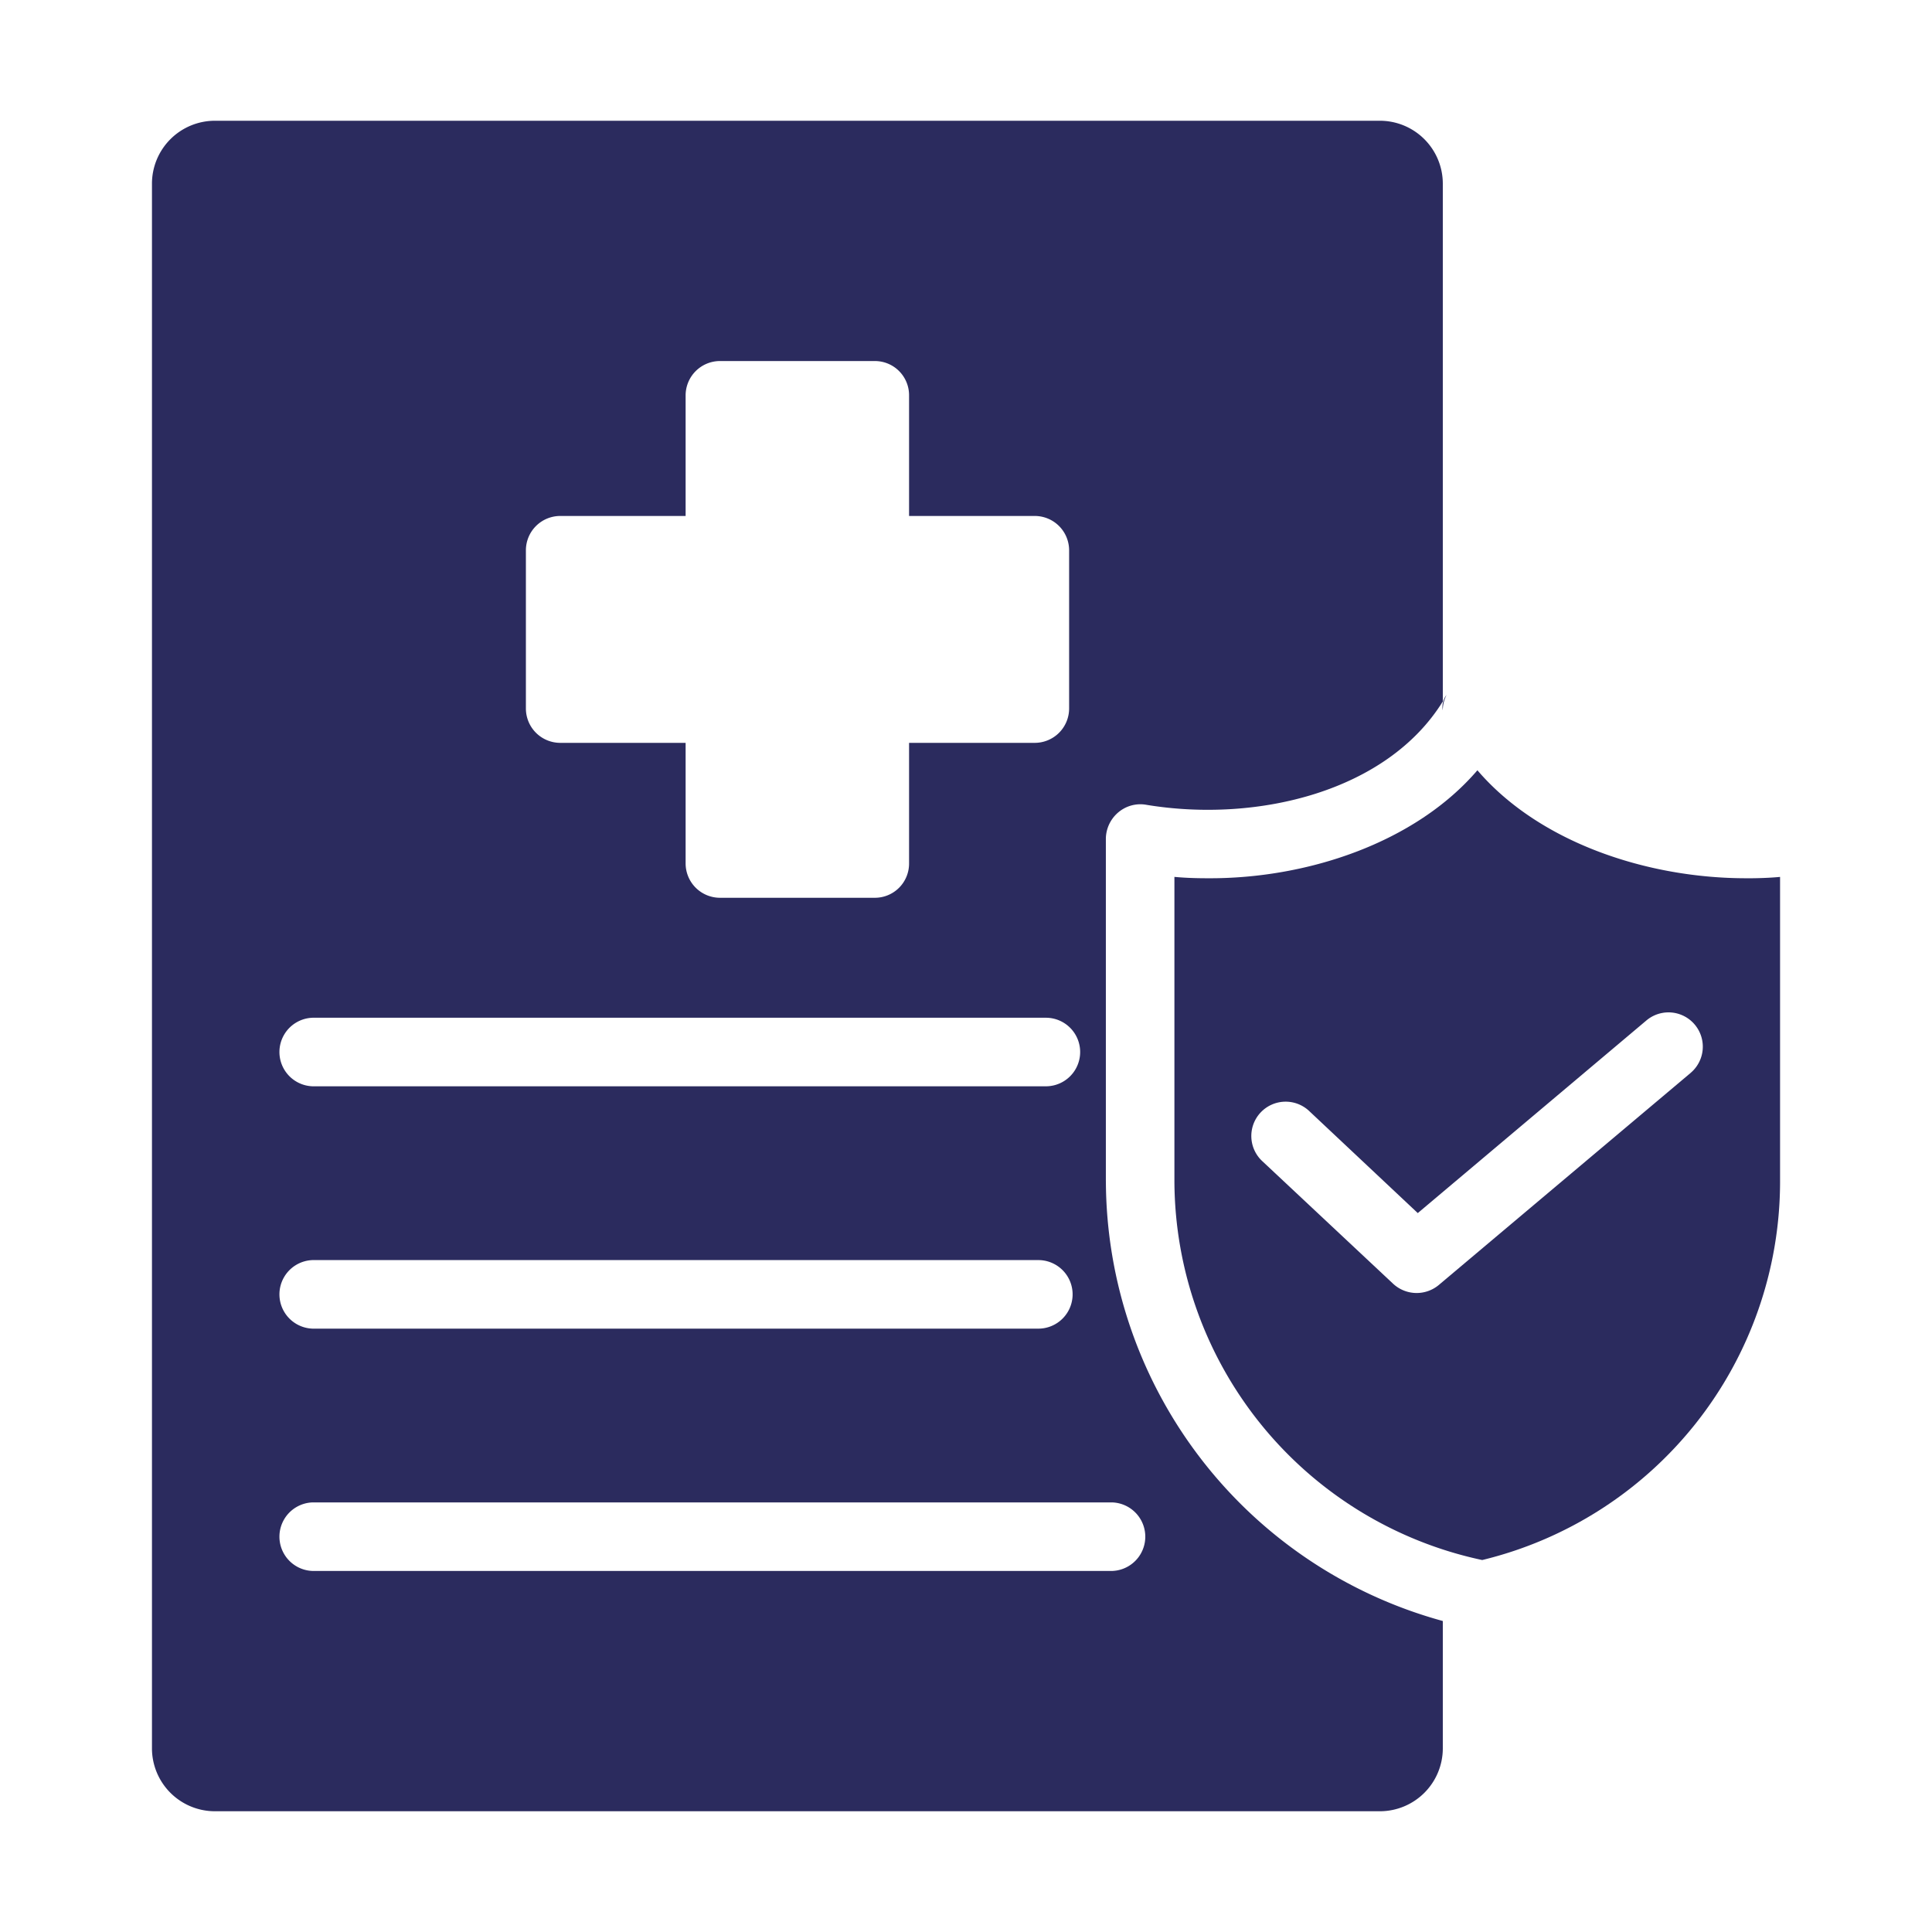
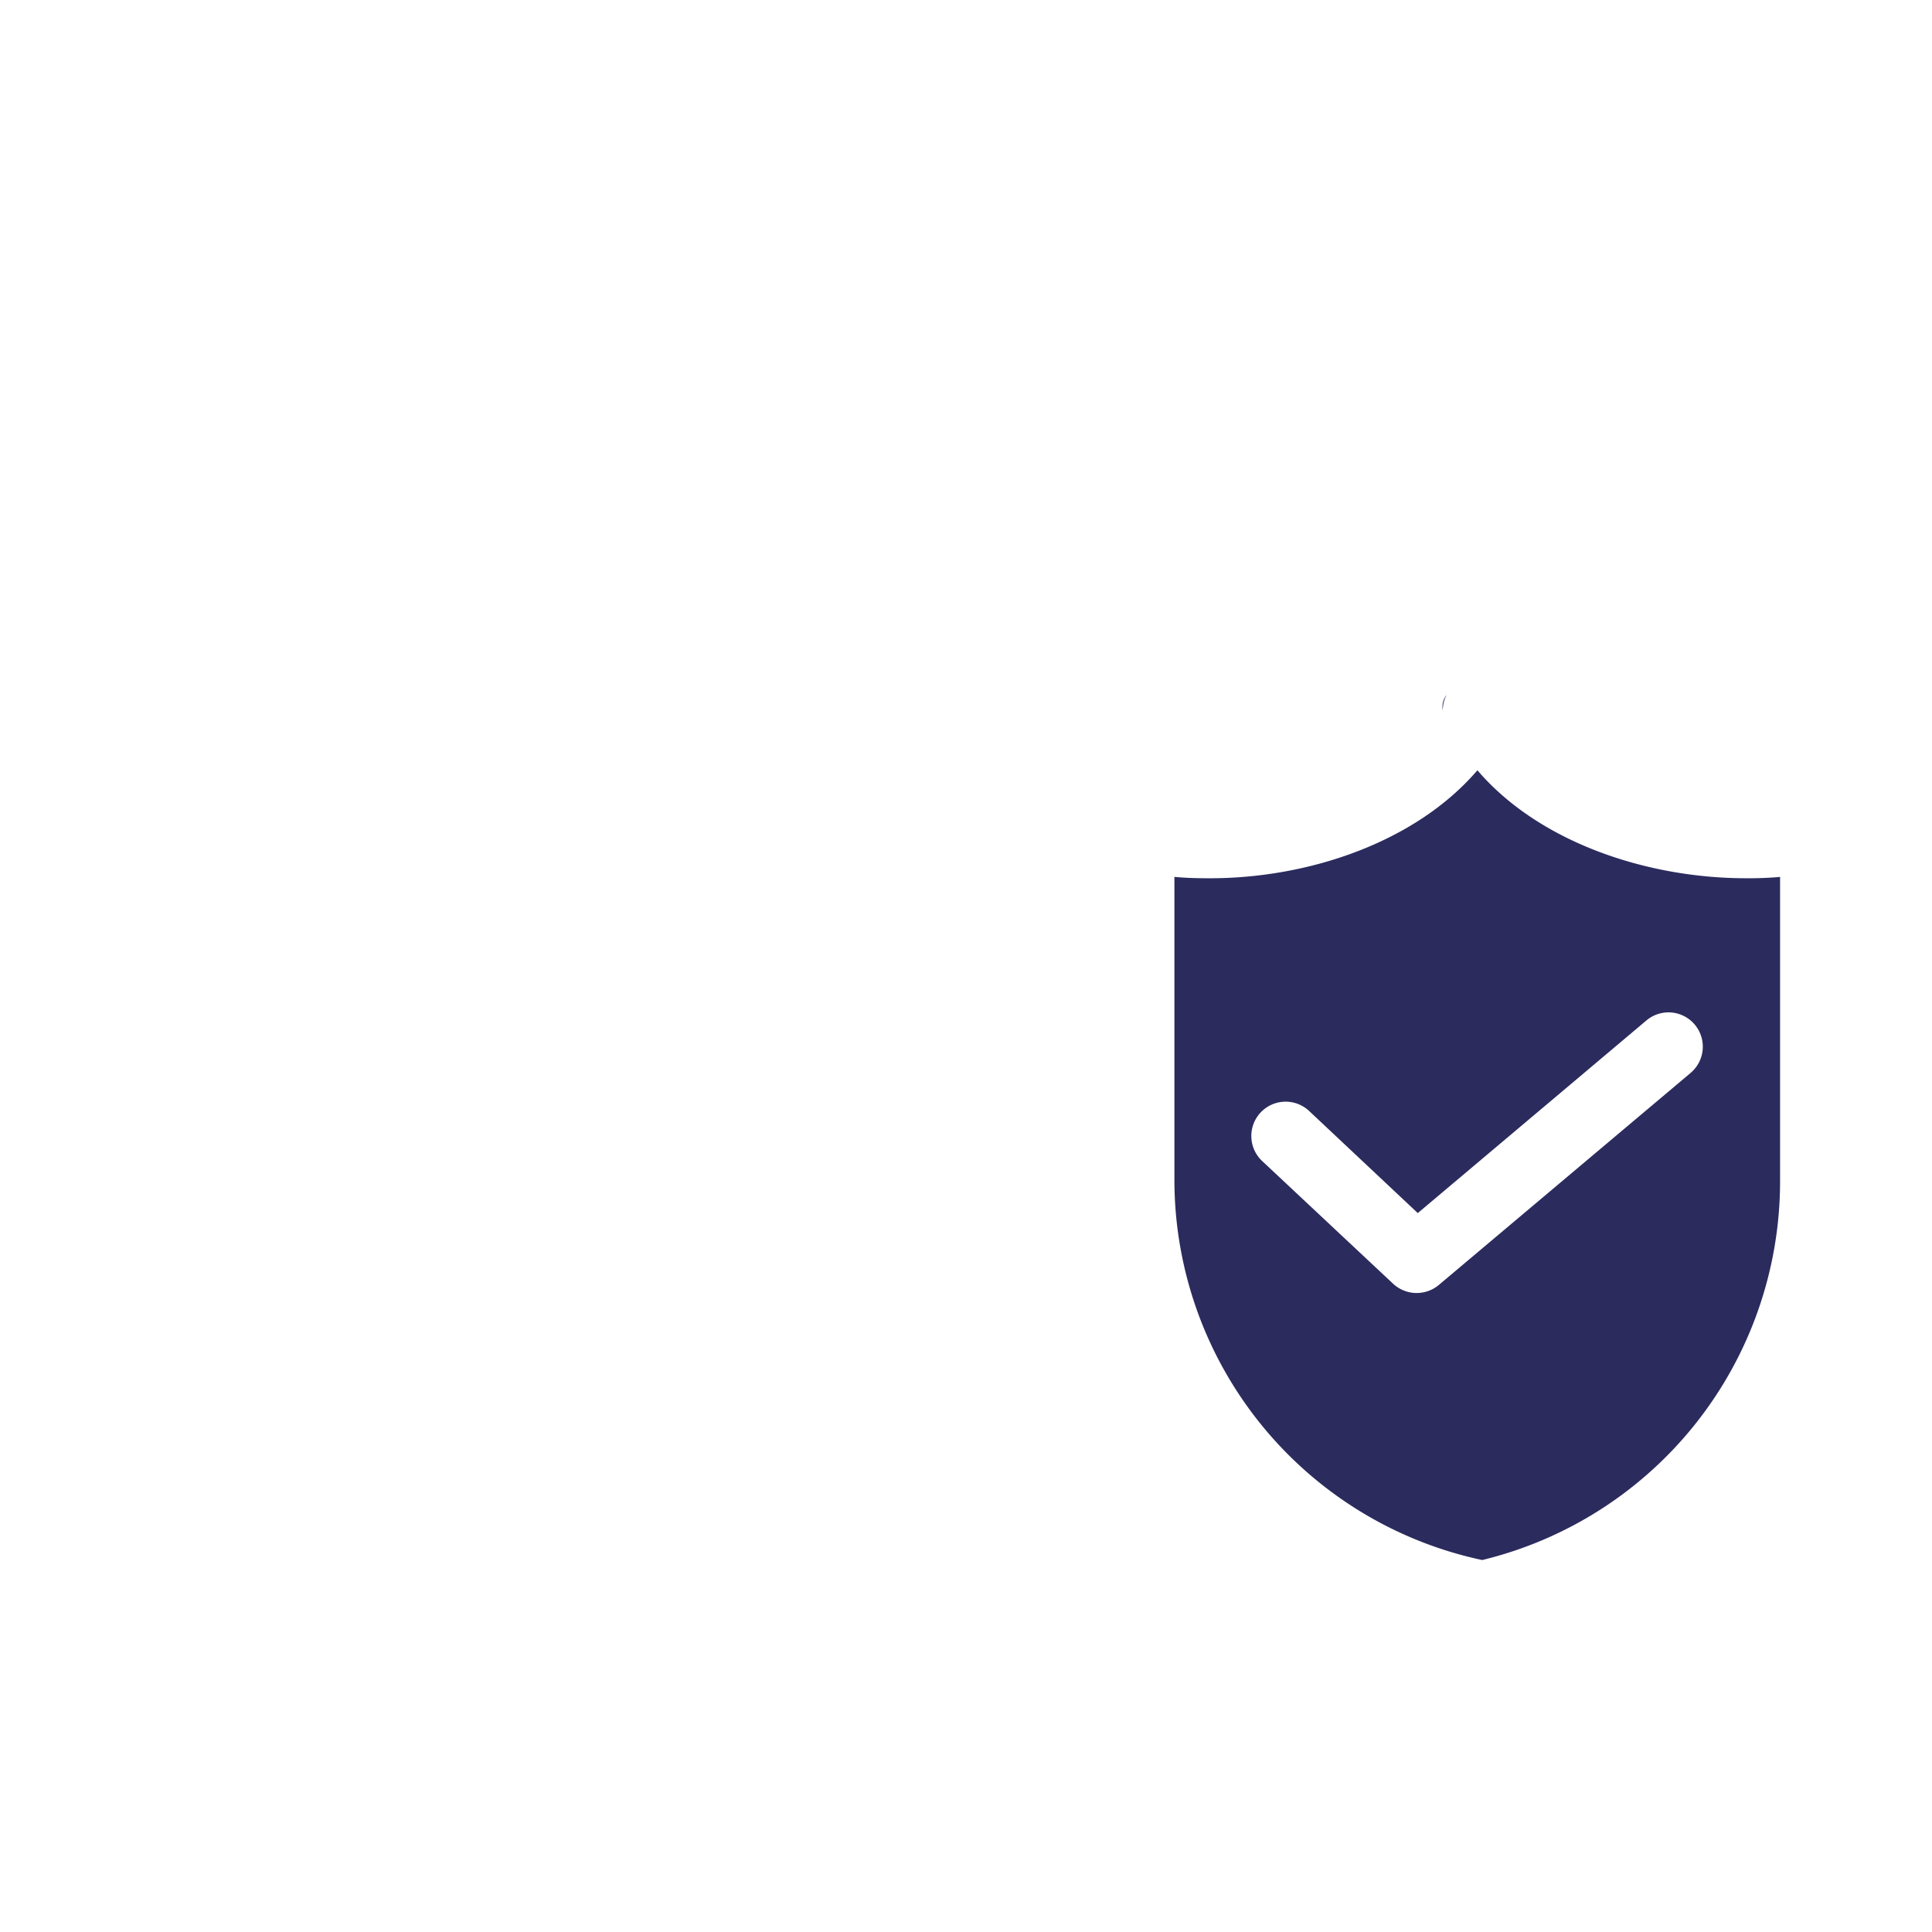
<svg xmlns="http://www.w3.org/2000/svg" id="Glyph" height="512" viewBox="0 0 64 64" width="512">
  <path d="m57.877 29.093c-3.292.009-6.886-1.18-8.936-3.577-2.061 2.403-5.647 3.6-8.947 3.577-.363 0-.727-.011-1.09-.045v10.083a12.879 12.879 0 0 0 10.196 12.547 12.907 12.907 0 0 0 9.867-12.49v-10.139c-.375.034-.738.045-1.09.045zm-1.873 6.449-8.346 7.028a1.145 1.145 0 0 1 -1.51-.045l-4.326-4.054a1.137 1.137 0 1 1 1.556-1.658l3.588 3.372 7.573-6.381a1.136 1.136 0 0 1 1.465 1.737z" fill="#2b2b5e" />
-   <path d="m36.633 39.131v-11.354a1.16 1.16 0 0 1 .568-.977 1.129 1.129 0 0 1 .795-.136c3.665.599 7.95-.444 9.799-3.429l-0-17.157a2.086 2.086 0 0 0 -2.078-2.078h-38.605a2.086 2.086 0 0 0 -2.078 2.078v51.844a2.086 2.086 0 0 0 2.078 2.078h38.605a2.086 2.086 0 0 0 2.078-2.078v-4.224a15.16 15.16 0 0 1 -11.161-14.568zm-19.212-20.904a1.139 1.139 0 0 1 1.135-1.135h4.156v-3.997a1.139 1.139 0 0 1 1.135-1.135h5.132a1.132 1.132 0 0 1 1.135 1.135v3.997h4.167a1.139 1.139 0 0 1 1.135 1.135v5.246a1.139 1.139 0 0 1 -1.135 1.135h-4.167v3.997a1.132 1.132 0 0 1 -1.135 1.135h-5.132a1.139 1.139 0 0 1 -1.135-1.135v-3.997h-4.156a1.139 1.139 0 0 1 -1.135-1.135zm-7.062 15.487h24.287a1.135 1.135 0 1 1 0 2.271h-24.287a1.136 1.136 0 0 1 0-2.271zm0 8.028h24.037a1.135 1.135 0 1 1 0 2.271h-24.037a1.136 1.136 0 0 1 0-2.271zm26.479 10.298h-26.479a1.136 1.136 0 0 1 0-2.271h26.478a1.136 1.136 0 0 1 0 2.271z" fill="#2b2b5e" />
  <path d="m47.919 23.019a.646.646 0 0 0 -.125.511 1.132 1.132 0 0 1 .125-.511z" fill="#2b2b5e" />
</svg>